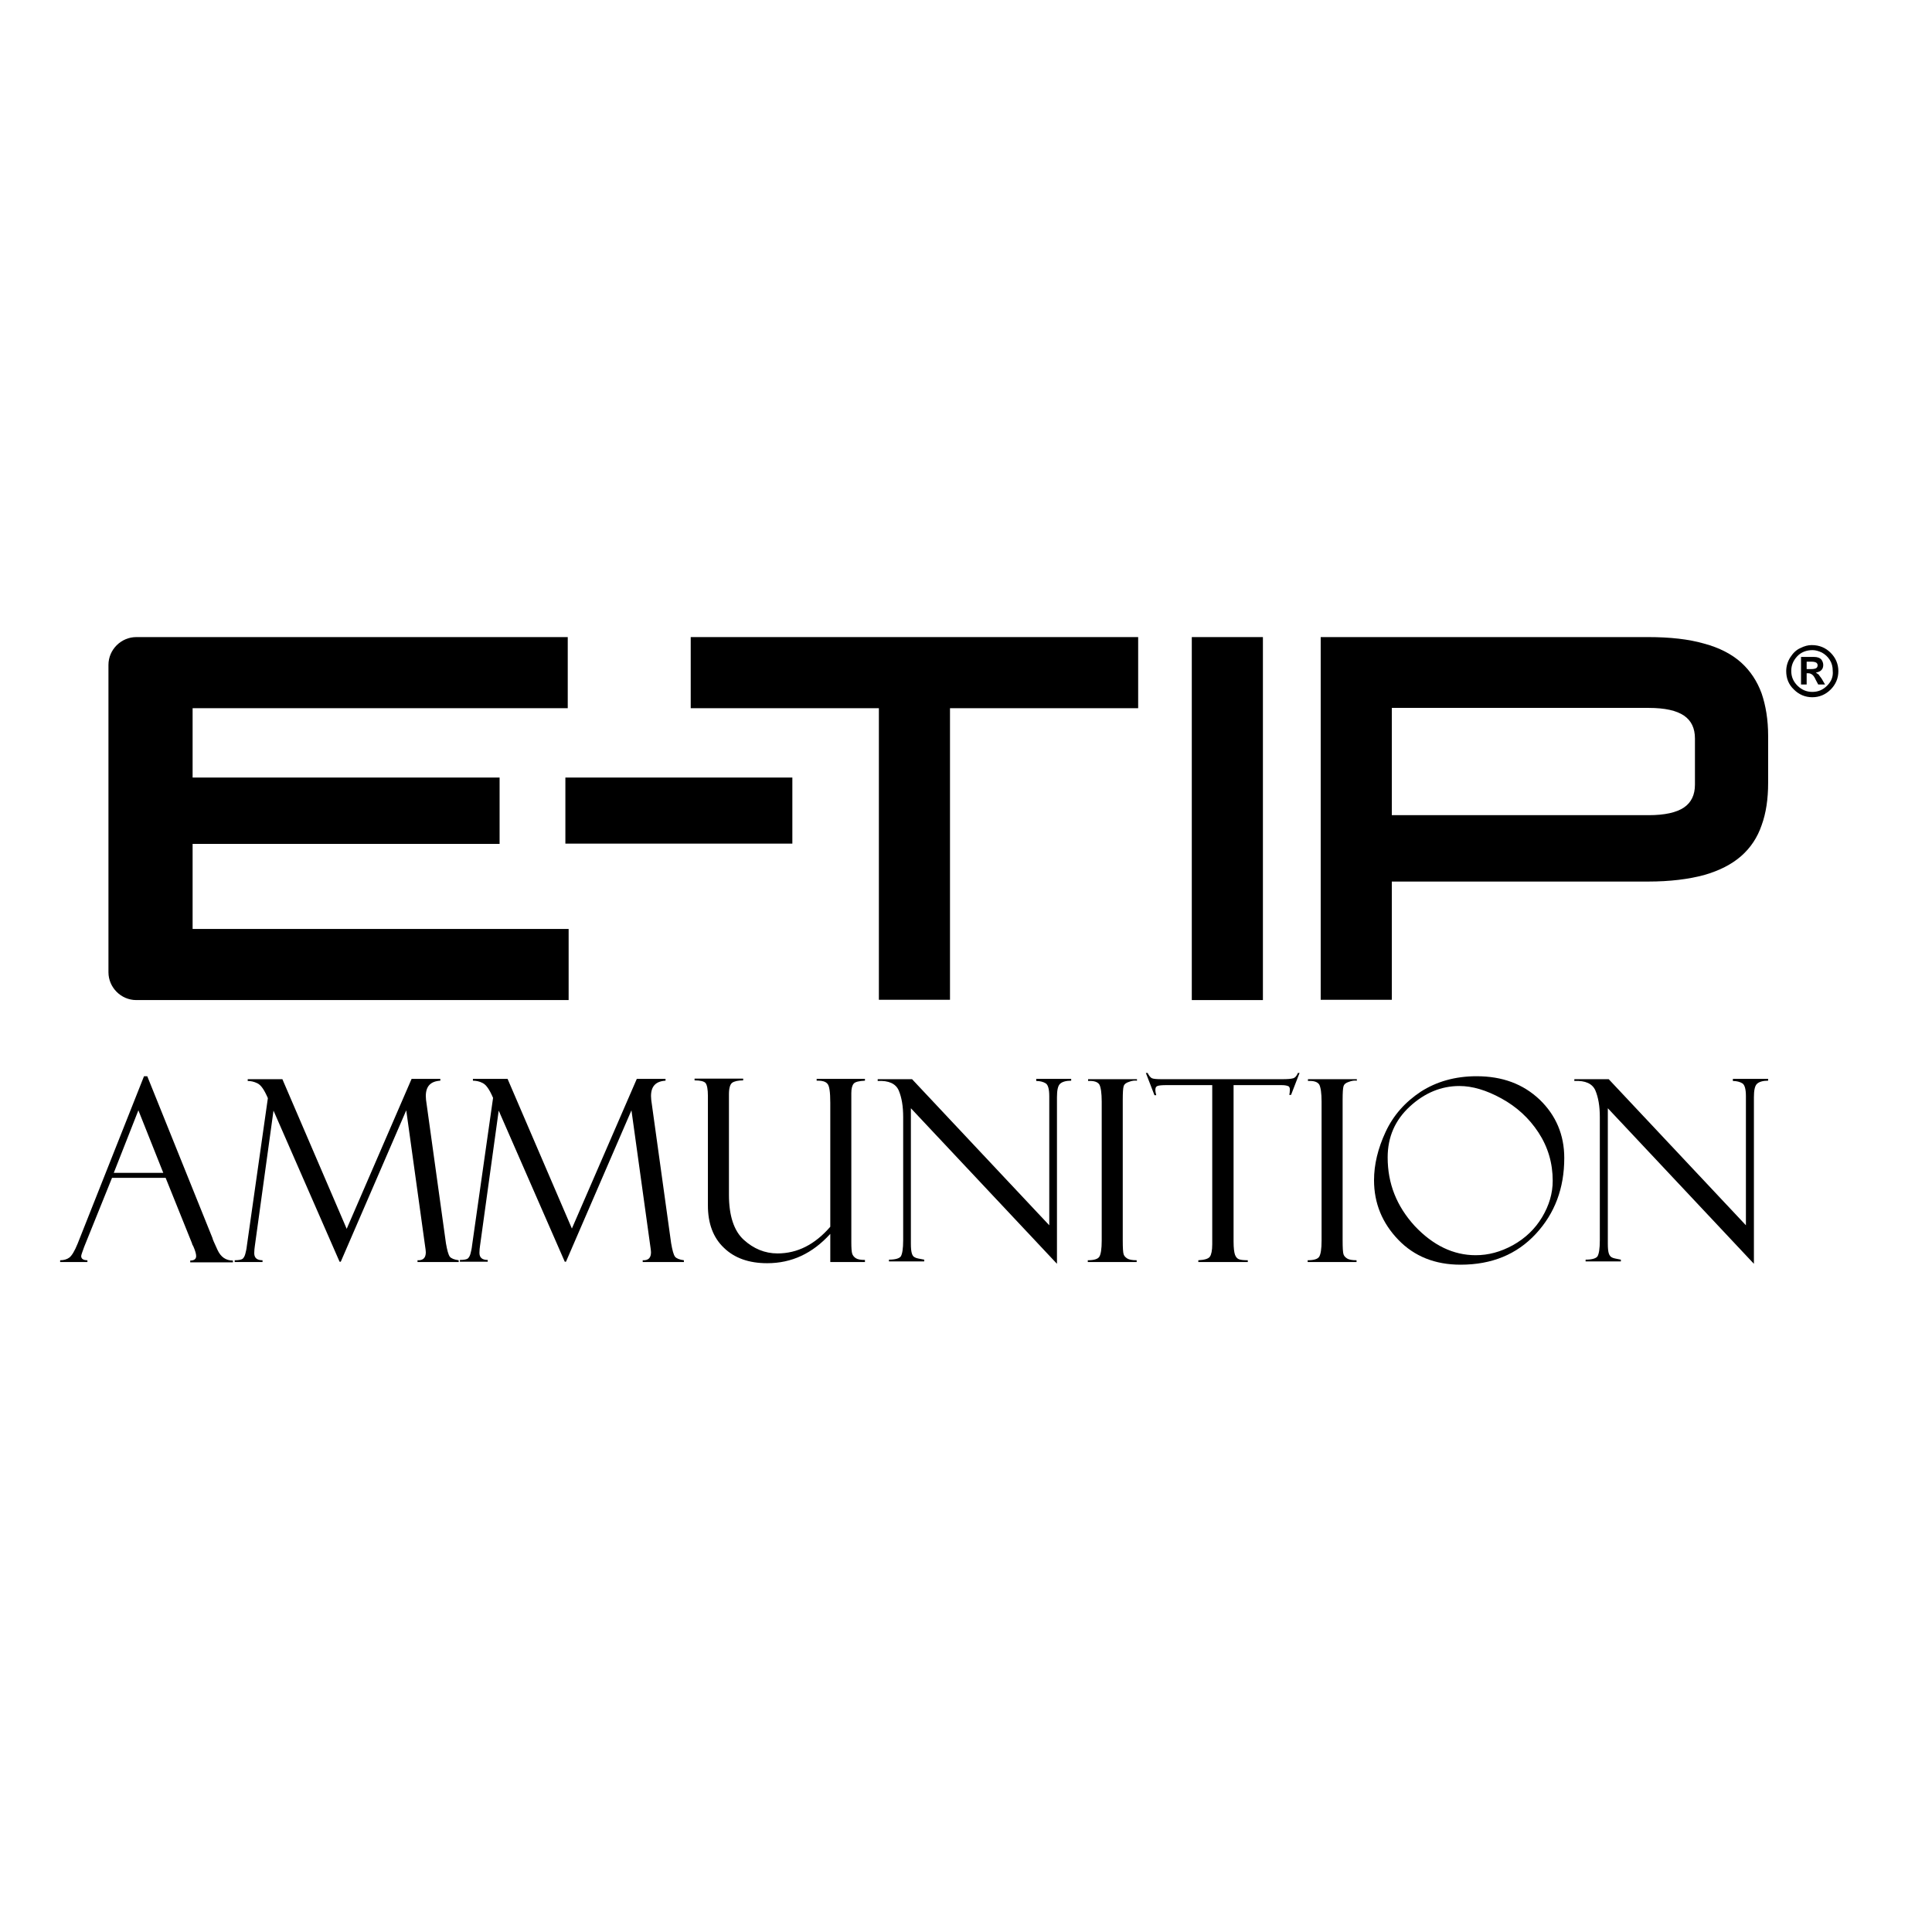
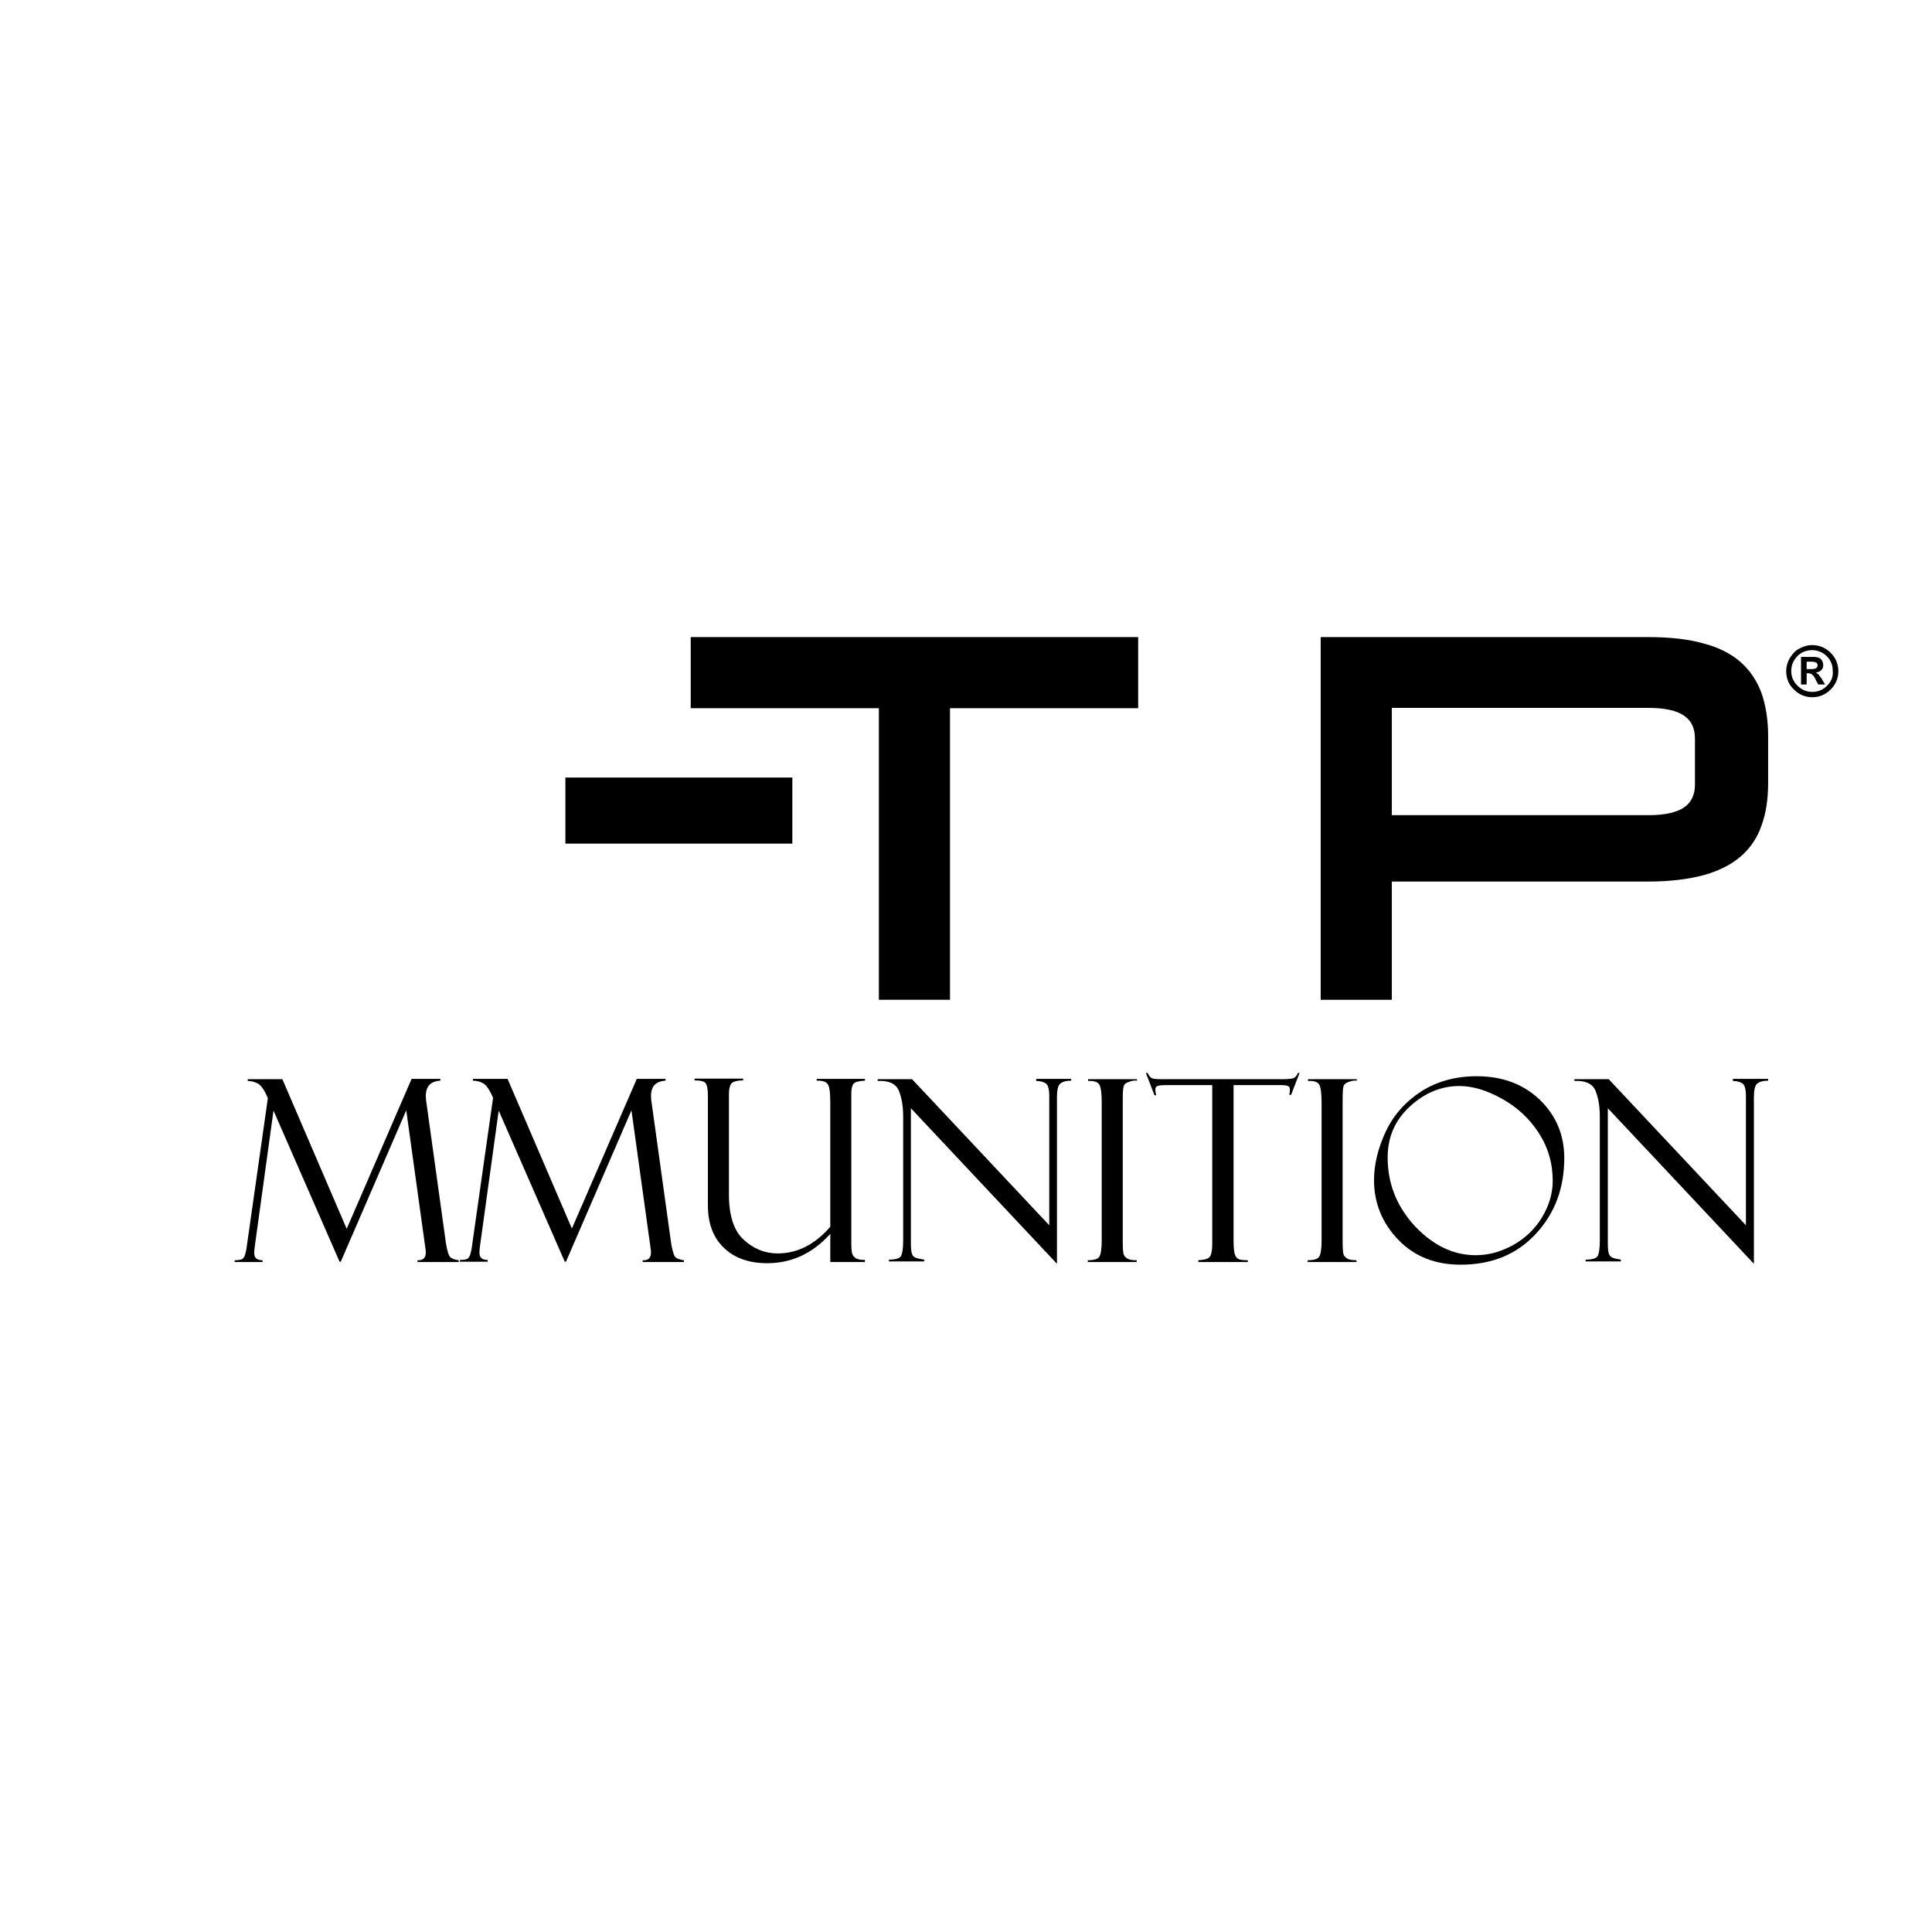
<svg xmlns="http://www.w3.org/2000/svg" version="1.1" id="layer" x="0px" y="0px" viewBox="0 0 652 652" style="enable-background:new 0 0 652 652;" xml:space="preserve">
  <g>
-     <path d="M65,284.8h103.6v-22.4H65V239h126.6v-24H52.9h-4.6h-2.3c-5.1,0-9.4,4.2-9.4,9.4v103.7c0,5.1,4.2,9.4,9.4,9.4h6.9h0h139v-24   H65V284.8z" />
    <rect x="190.8" y="262.4" width="76.6" height="22.3" />
    <polygon points="233.1,239 296.6,239 296.6,337.4 320.6,337.4 320.6,239 384.1,239 384.1,215 233.1,215  " />
-     <rect x="402.2" y="215" width="24" height="122.5" />
    <path d="M613.7,227.6l-0.9-0.6c0.8-0.2,1.5-0.4,1.9-0.9c0.4-0.4,0.6-1,0.6-1.7c0-0.7-0.3-1.4-0.7-1.9c-0.5-0.5-1.3-0.8-2.4-0.8   h-4.4v9.3h1.9v-3.8h0.5c0.6,0,1,0.2,1.4,0.5c0.4,0.3,0.8,0.9,1.2,1.8l0.8,1.5h2.3l-1.1-1.9C614.3,228.4,613.9,227.9,613.7,227.6    M611.2,225.8h-1.5v-2.5h1.7c0.6,0,1.1,0.1,1.5,0.3c0.3,0.2,0.5,0.5,0.5,0.9c0,0.5-0.2,0.8-0.5,1   C612.5,225.7,611.9,225.8,611.2,225.8" />
    <path d="M617.8,220.3c-1.7-1.7-3.8-2.6-6.4-2.6c-1.2,0-2.4,0.3-3.8,1c-1.4,0.6-2.5,1.7-3.4,3.1c-0.9,1.4-1.4,3-1.4,4.7   c0,2.4,0.8,4.5,2.6,6.2c1.7,1.7,3.8,2.6,6.2,2.6c2.4,0,4.5-0.9,6.2-2.6c1.7-1.7,2.6-3.8,2.6-6.2C620.4,224.1,619.5,222,617.8,220.3    M616.6,231.4c-1.4,1.4-3,2.1-5,2.1c-1.9,0-3.6-0.7-5-2.1c-1.4-1.4-2.1-3-2.1-5c0-1.9,0.7-3.5,2-4.9c1.3-1.4,3.1-2.1,5.2-2.1   c1,0,2,0.3,3.1,0.8c1.1,0.6,2,1.4,2.7,2.5c0.7,1.1,1,2.3,1,3.7C618.7,228.4,618,230,616.6,231.4" />
    <path d="M445.7,337.4V215h110.5c7.4,0,13.7,0.7,18.9,2.2c5.2,1.4,9.4,3.6,12.5,6.4c3.1,2.8,5.4,6.3,6.9,10.4   c1.4,4.1,2.2,8.9,2.2,14.3v15.9c0,5.4-0.7,10.2-2.2,14.3c-1.4,4.1-3.7,7.6-6.9,10.4c-3.2,2.8-7.3,4.9-12.5,6.4   c-5.2,1.4-11.5,2.2-18.9,2.2h-86.5v39.9H445.7z M469.7,275.1h86.7c5.4,0,9.4-0.9,11.9-2.6c2.5-1.7,3.7-4.3,3.7-7.7v-15.6   c0-3.4-1.2-6-3.7-7.7c-2.5-1.7-6.4-2.6-11.9-2.6h-86.7V275.1z" />
-     <path d="M55.9,397.5H37.8l-9.4,23.3c-0.6,1.7-1,2.7-1,3.1c0,0.9,0.7,1.4,2.1,1.4v0.6h-9.2v-0.6c1.2,0,2.3-0.3,3.1-0.9   c0.8-0.6,1.8-2.2,2.8-4.7l22.4-56.5h1.1l22,54.6c0,0.3,0.6,1.6,1.7,4c1.1,2.4,2.8,3.6,5.2,3.6v0.6H64.2v-0.6c1.3,0,2-0.5,2-1.5   c0-0.7-0.3-1.8-1-3.4l-0.3-0.5l-0.1-0.4L55.9,397.5z M38.4,395.8h16.7l-8.4-21.1L38.4,395.8z" />
    <path d="M138.9,364.1h9.7v0.6c-3.3,0.2-4.9,1.9-4.9,5.2c0,0.7,0.1,1.7,0.3,2.9l6.5,46.8c0.4,2.3,0.8,3.8,1.3,4.5   c0.5,0.6,1.5,1,3,1.2v0.6h-13.9v-0.6c1.9,0.1,2.8-0.8,2.8-2.7c0-0.4-0.1-1.2-0.3-2.5l-6.3-45.4l-22.1,51.1h-0.4l-22.3-51L86,420.5   c-0.1,0.7-0.2,1.5-0.2,2.4c0,1.6,0.9,2.4,2.8,2.4v0.6h-9.4v-0.6c1.4,0,2.3-0.2,2.7-0.5c0.4-0.4,0.7-0.9,0.9-1.7   c0.2-0.8,0.4-1.6,0.5-2.6l7.1-49.9c-1.2-2.8-2.3-4.4-3.5-5c-1.2-0.6-2.3-0.8-3.3-0.8v-0.6h11.7l21.7,50.5L138.9,364.1z" />
    <path d="M214.9,364.1h9.7v0.6c-3.3,0.2-4.9,1.9-4.9,5.2c0,0.7,0.1,1.7,0.3,2.9l6.5,46.8c0.4,2.3,0.8,3.8,1.3,4.5   c0.5,0.6,1.5,1,3,1.2v0.6h-13.9v-0.6c1.9,0.1,2.8-0.8,2.8-2.7c0-0.4-0.1-1.2-0.3-2.5l-6.3-45.4l-22.1,51.1h-0.4l-22.3-51l-6.3,45.6   c-0.1,0.7-0.2,1.5-0.2,2.4c0,1.6,0.9,2.4,2.8,2.4v0.6h-9.4v-0.6c1.4,0,2.3-0.2,2.7-0.5c0.4-0.4,0.7-0.9,0.9-1.7   c0.2-0.8,0.4-1.6,0.5-2.6l7.1-49.9c-1.2-2.8-2.3-4.4-3.5-5c-1.1-0.6-2.3-0.8-3.3-0.8v-0.6h11.7l21.7,50.5L214.9,364.1z" />
    <path d="M291.9,425.9h-11.7v-9.5c-6,6.6-13,9.9-21.3,9.9c-6.1,0-11-1.7-14.6-5.2c-3.6-3.4-5.4-8.2-5.4-14.3v-37   c0-2.2-0.3-3.7-0.8-4.3c-0.5-0.6-1.8-0.9-3.7-0.9v-0.6h16.4v0.6c-1.7,0-3,0.3-3.7,0.8c-0.7,0.5-1.1,1.8-1.1,3.9v33.9   c0,7.1,1.7,12.2,5,15.2c3.3,3,7.1,4.6,11.4,4.6c6.7,0,12.6-3,17.8-9v-41.8c0-3.7-0.3-5.8-1-6.5c-0.6-0.7-1.7-1-3-1h-0.6v-0.6h16.3   v0.6c-2,0.1-3.3,0.4-3.8,1c-0.5,0.6-0.8,1.6-0.8,3.2v50.3c0,2,0.1,3.3,0.3,3.9c0.2,0.6,0.6,1.1,1.2,1.5c0.6,0.4,1.6,0.6,3.1,0.6   V425.9z" />
    <path d="M349.5,364.1h12v0.6c-1.8,0-3.1,0.4-3.8,1.1c-0.7,0.7-1,2.2-1,4.5v56.2l-49.3-52.5v45.7c0,1.5,0.1,2.5,0.3,3.2   c0.2,0.7,0.5,1.2,1,1.4c0.4,0.3,1.5,0.5,3.2,0.8v0.6h-11.9v-0.6c2.1,0,3.5-0.4,4-1.1c0.5-0.8,0.8-2.6,0.8-5.4V377   c0-3.7-0.5-6.6-1.5-9c-1-2.3-3.4-3.4-7.1-3.2v-0.6h11.6l46.3,49.3v-43.6c0-2.3-0.4-3.8-1.2-4.3c-0.8-0.5-1.9-0.8-3.2-0.8V364.1z" />
    <path d="M383.7,364.1v0.6c-0.8-0.1-1.7,0-2.7,0.4c-1,0.3-1.6,0.8-1.8,1.5c-0.2,0.6-0.3,2.2-0.3,4.6v47.4c0,2.6,0.1,4.1,0.3,4.7   c0.2,0.6,0.6,1,1.2,1.4c0.6,0.4,1.7,0.6,3.2,0.6v0.6h-16.5v-0.6c2.1,0,3.4-0.4,3.9-1.2c0.5-0.8,0.8-2.6,0.8-5.4v-46.9   c0-2.9-0.3-4.9-0.8-5.8c-0.6-0.9-1.8-1.3-3.8-1.2v-0.6H383.7z" />
    <path d="M438.6,362l-2.9,7.5h-0.6c0.1-0.5,0.2-1,0.2-1.8c0-0.6-0.2-1.1-0.7-1.2c-0.5-0.2-1.2-0.3-2.2-0.3h-16.1V419   c0,2.2,0.2,3.7,0.5,4.5c0.3,0.8,0.8,1.3,1.4,1.5c0.6,0.2,1.6,0.3,2.9,0.3v0.6h-16.7v-0.6c2.1-0.1,3.4-0.5,3.9-1.2   c0.5-0.7,0.8-2.1,0.8-4.2v-53.7h-15.4c-1.6,0-2.6,0.1-3.1,0.3c-0.5,0.2-0.7,0.6-0.7,1.4c0,0.4,0.1,0.9,0.3,1.7h-0.6l-2.9-7.5h0.6   c0.5,1,1,1.6,1.5,1.8c0.5,0.2,1.5,0.3,3.1,0.3h41c1.6,0,2.8-0.1,3.5-0.3c0.7-0.2,1.2-0.8,1.6-1.8H438.6z" />
    <path d="M457.9,364.1v0.6c-0.8-0.1-1.7,0-2.7,0.4c-1,0.3-1.6,0.8-1.8,1.5c-0.2,0.6-0.3,2.2-0.3,4.6v47.4c0,2.6,0.1,4.1,0.3,4.7   c0.2,0.6,0.6,1,1.2,1.4c0.6,0.4,1.7,0.6,3.2,0.6v0.6h-16.5v-0.6c2.1,0,3.4-0.4,3.9-1.2c0.5-0.8,0.8-2.6,0.8-5.4v-46.9   c0-2.9-0.3-4.9-0.8-5.8c-0.6-0.9-1.8-1.3-3.8-1.2v-0.6H457.9z" />
    <path d="M498.3,363.2c8.7,0,15.7,2.6,21.3,7.9c5.5,5.3,8.3,11.9,8.3,19.7c0,10.2-3.2,18.7-9.6,25.6c-6.4,6.9-14.8,10.4-25.4,10.4   c-8.6,0-15.6-2.8-21-8.4c-5.4-5.6-8.2-12.3-8.2-20.1c0-5.3,1.3-10.7,3.9-16.3c2.6-5.6,6.6-10.1,11.9-13.6   C484.8,365,491.1,363.2,498.3,363.2 M498,423.6c4.3,0,8.4-1.1,12.6-3.4c4.1-2.3,7.4-5.4,9.8-9.4c2.4-4,3.6-8.1,3.6-12.3   c0-6-1.6-11.4-4.8-16.3c-3.2-4.9-7.4-8.7-12.5-11.5c-5.1-2.8-9.8-4.2-14.2-4.2c-6.1,0-11.7,2.3-16.7,6.9c-5,4.6-7.5,10.3-7.5,17.2   c0,8.8,3,16.4,9.1,23.1C483.6,420.3,490.5,423.6,498,423.6" />
    <path d="M584.7,364.1h12v0.6c-1.8,0-3.1,0.4-3.8,1.1c-0.7,0.7-1,2.2-1,4.5v56.2l-49.3-52.5v45.7c0,1.5,0.1,2.5,0.3,3.2   c0.2,0.7,0.6,1.2,1,1.4c0.4,0.3,1.5,0.5,3.1,0.8v0.6h-11.9v-0.6c2.1,0,3.5-0.4,4-1.1c0.5-0.8,0.8-2.6,0.8-5.4V377   c0-3.7-0.5-6.6-1.5-9c-1-2.3-3.4-3.4-7.1-3.2v-0.6h11.6l46.3,49.3v-43.6c0-2.3-0.4-3.8-1.2-4.3c-0.8-0.5-1.9-0.8-3.2-0.8V364.1z" />
  </g>
</svg>